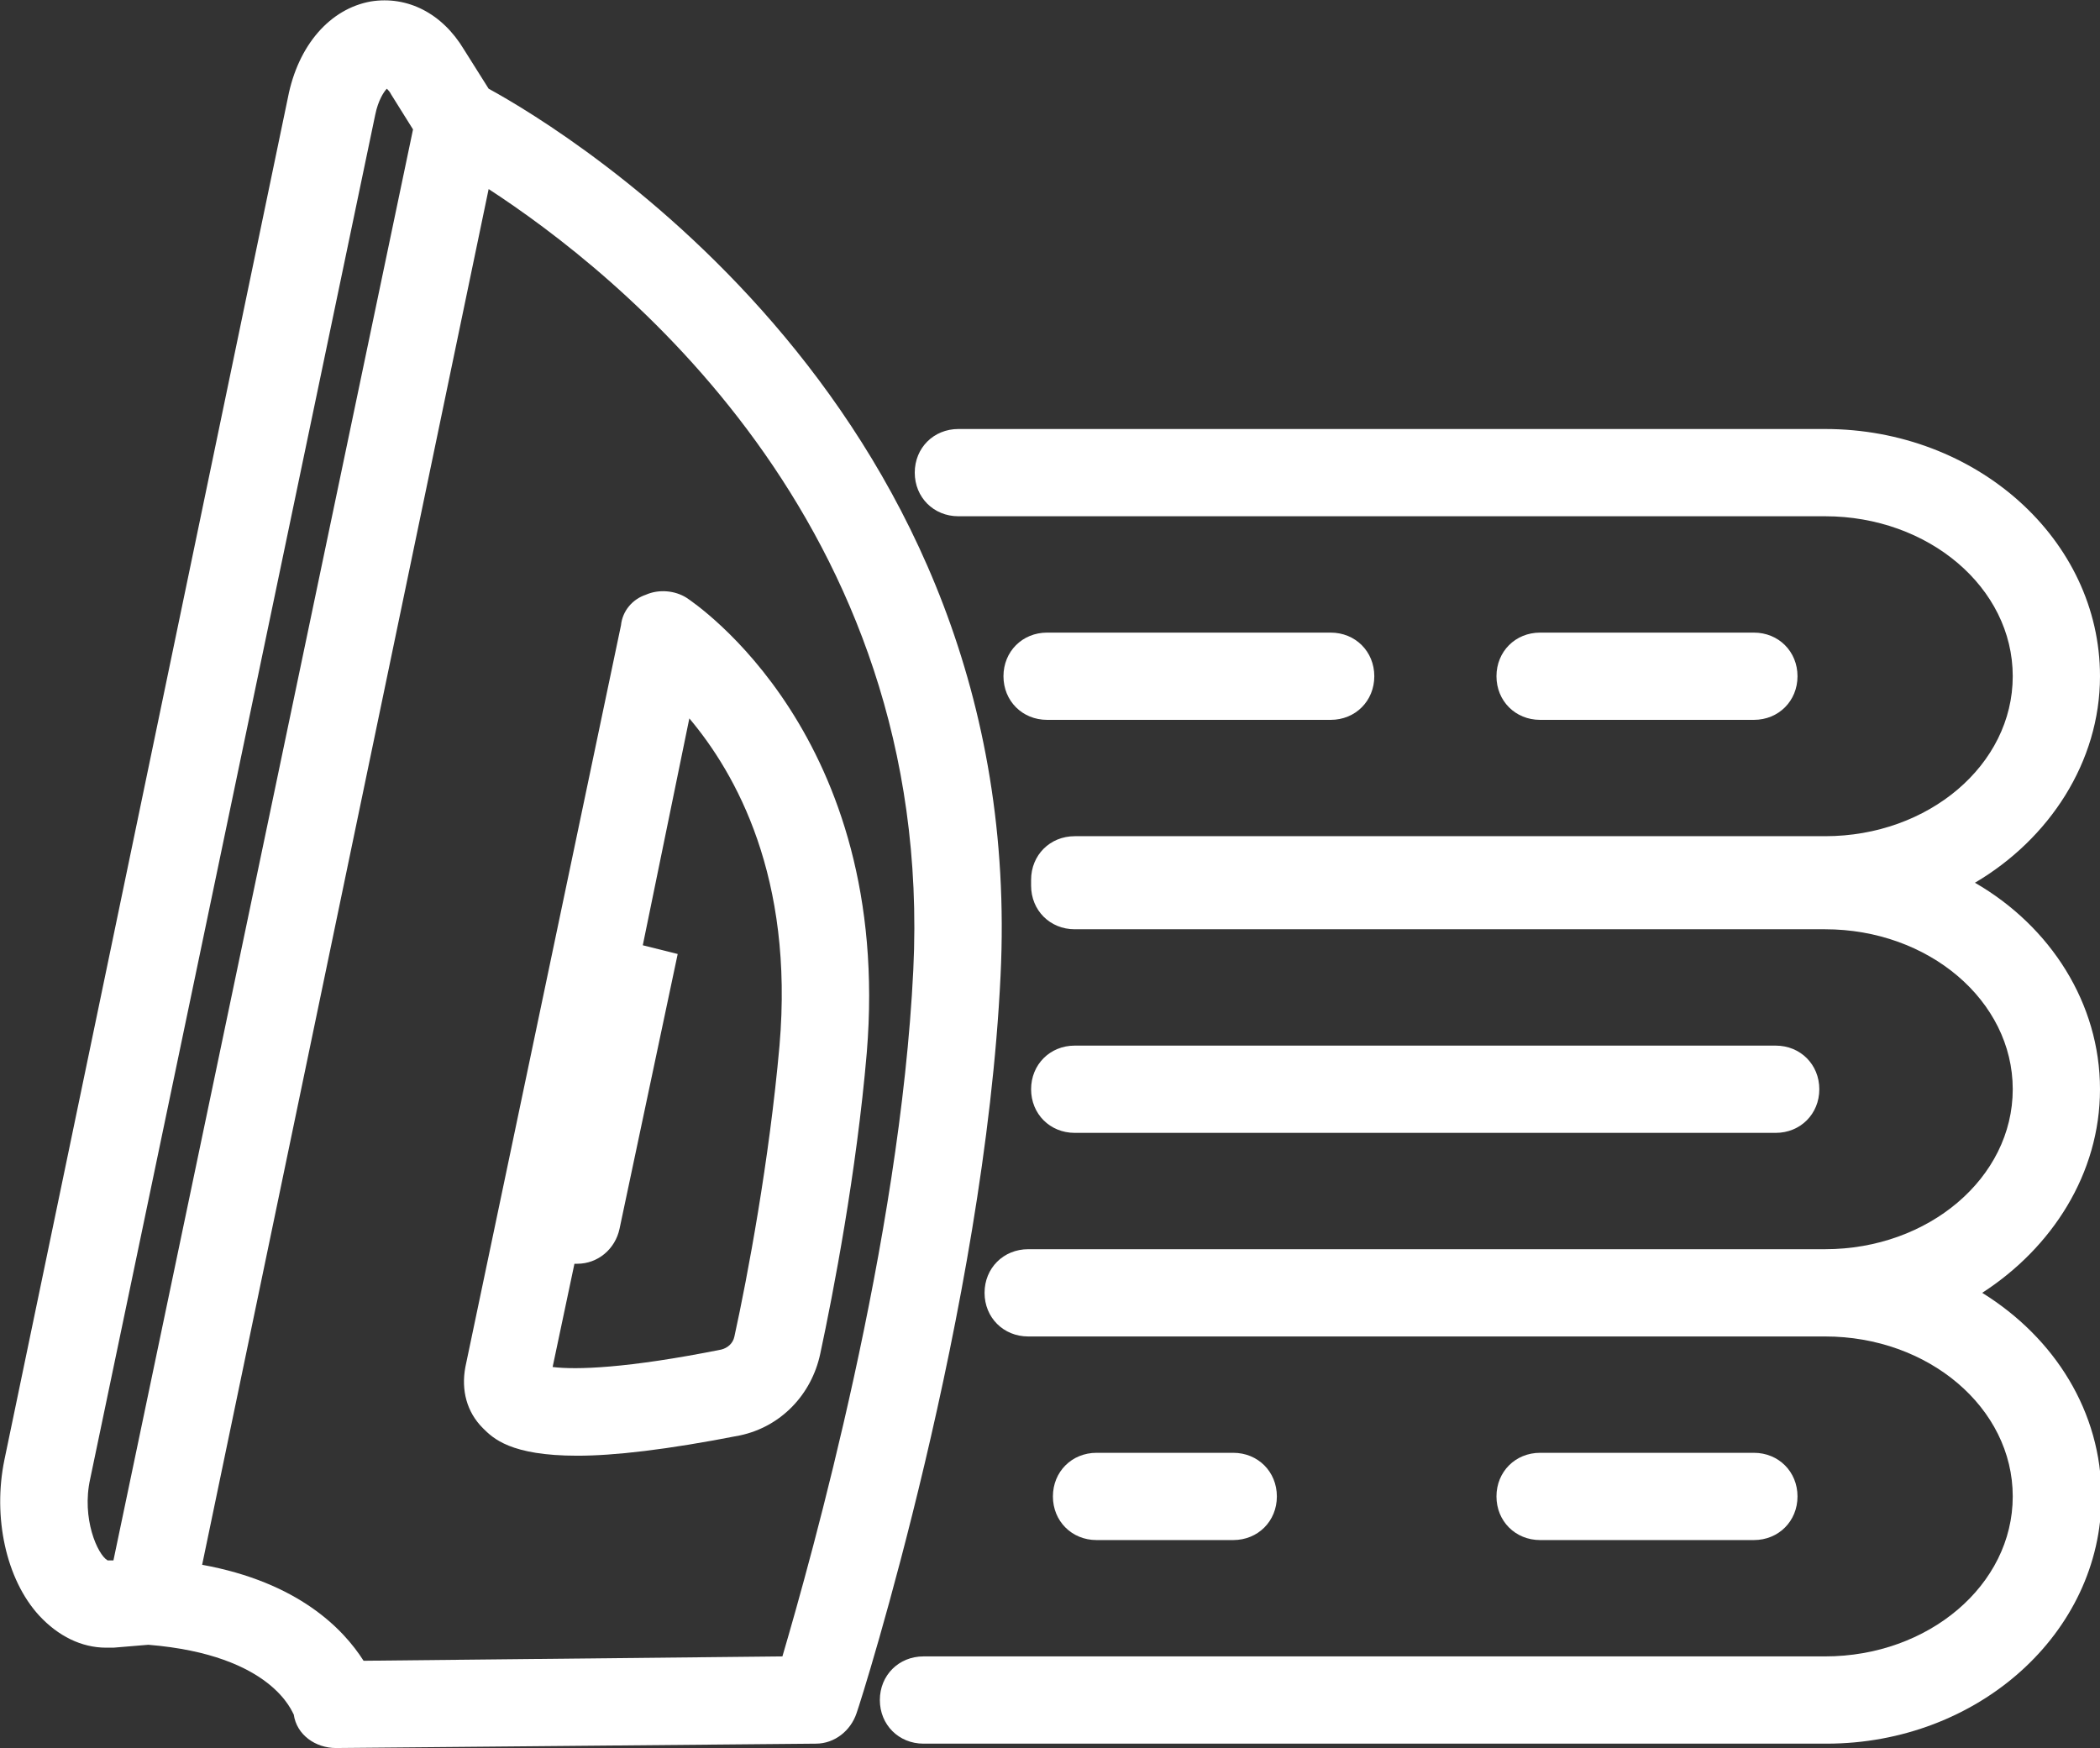
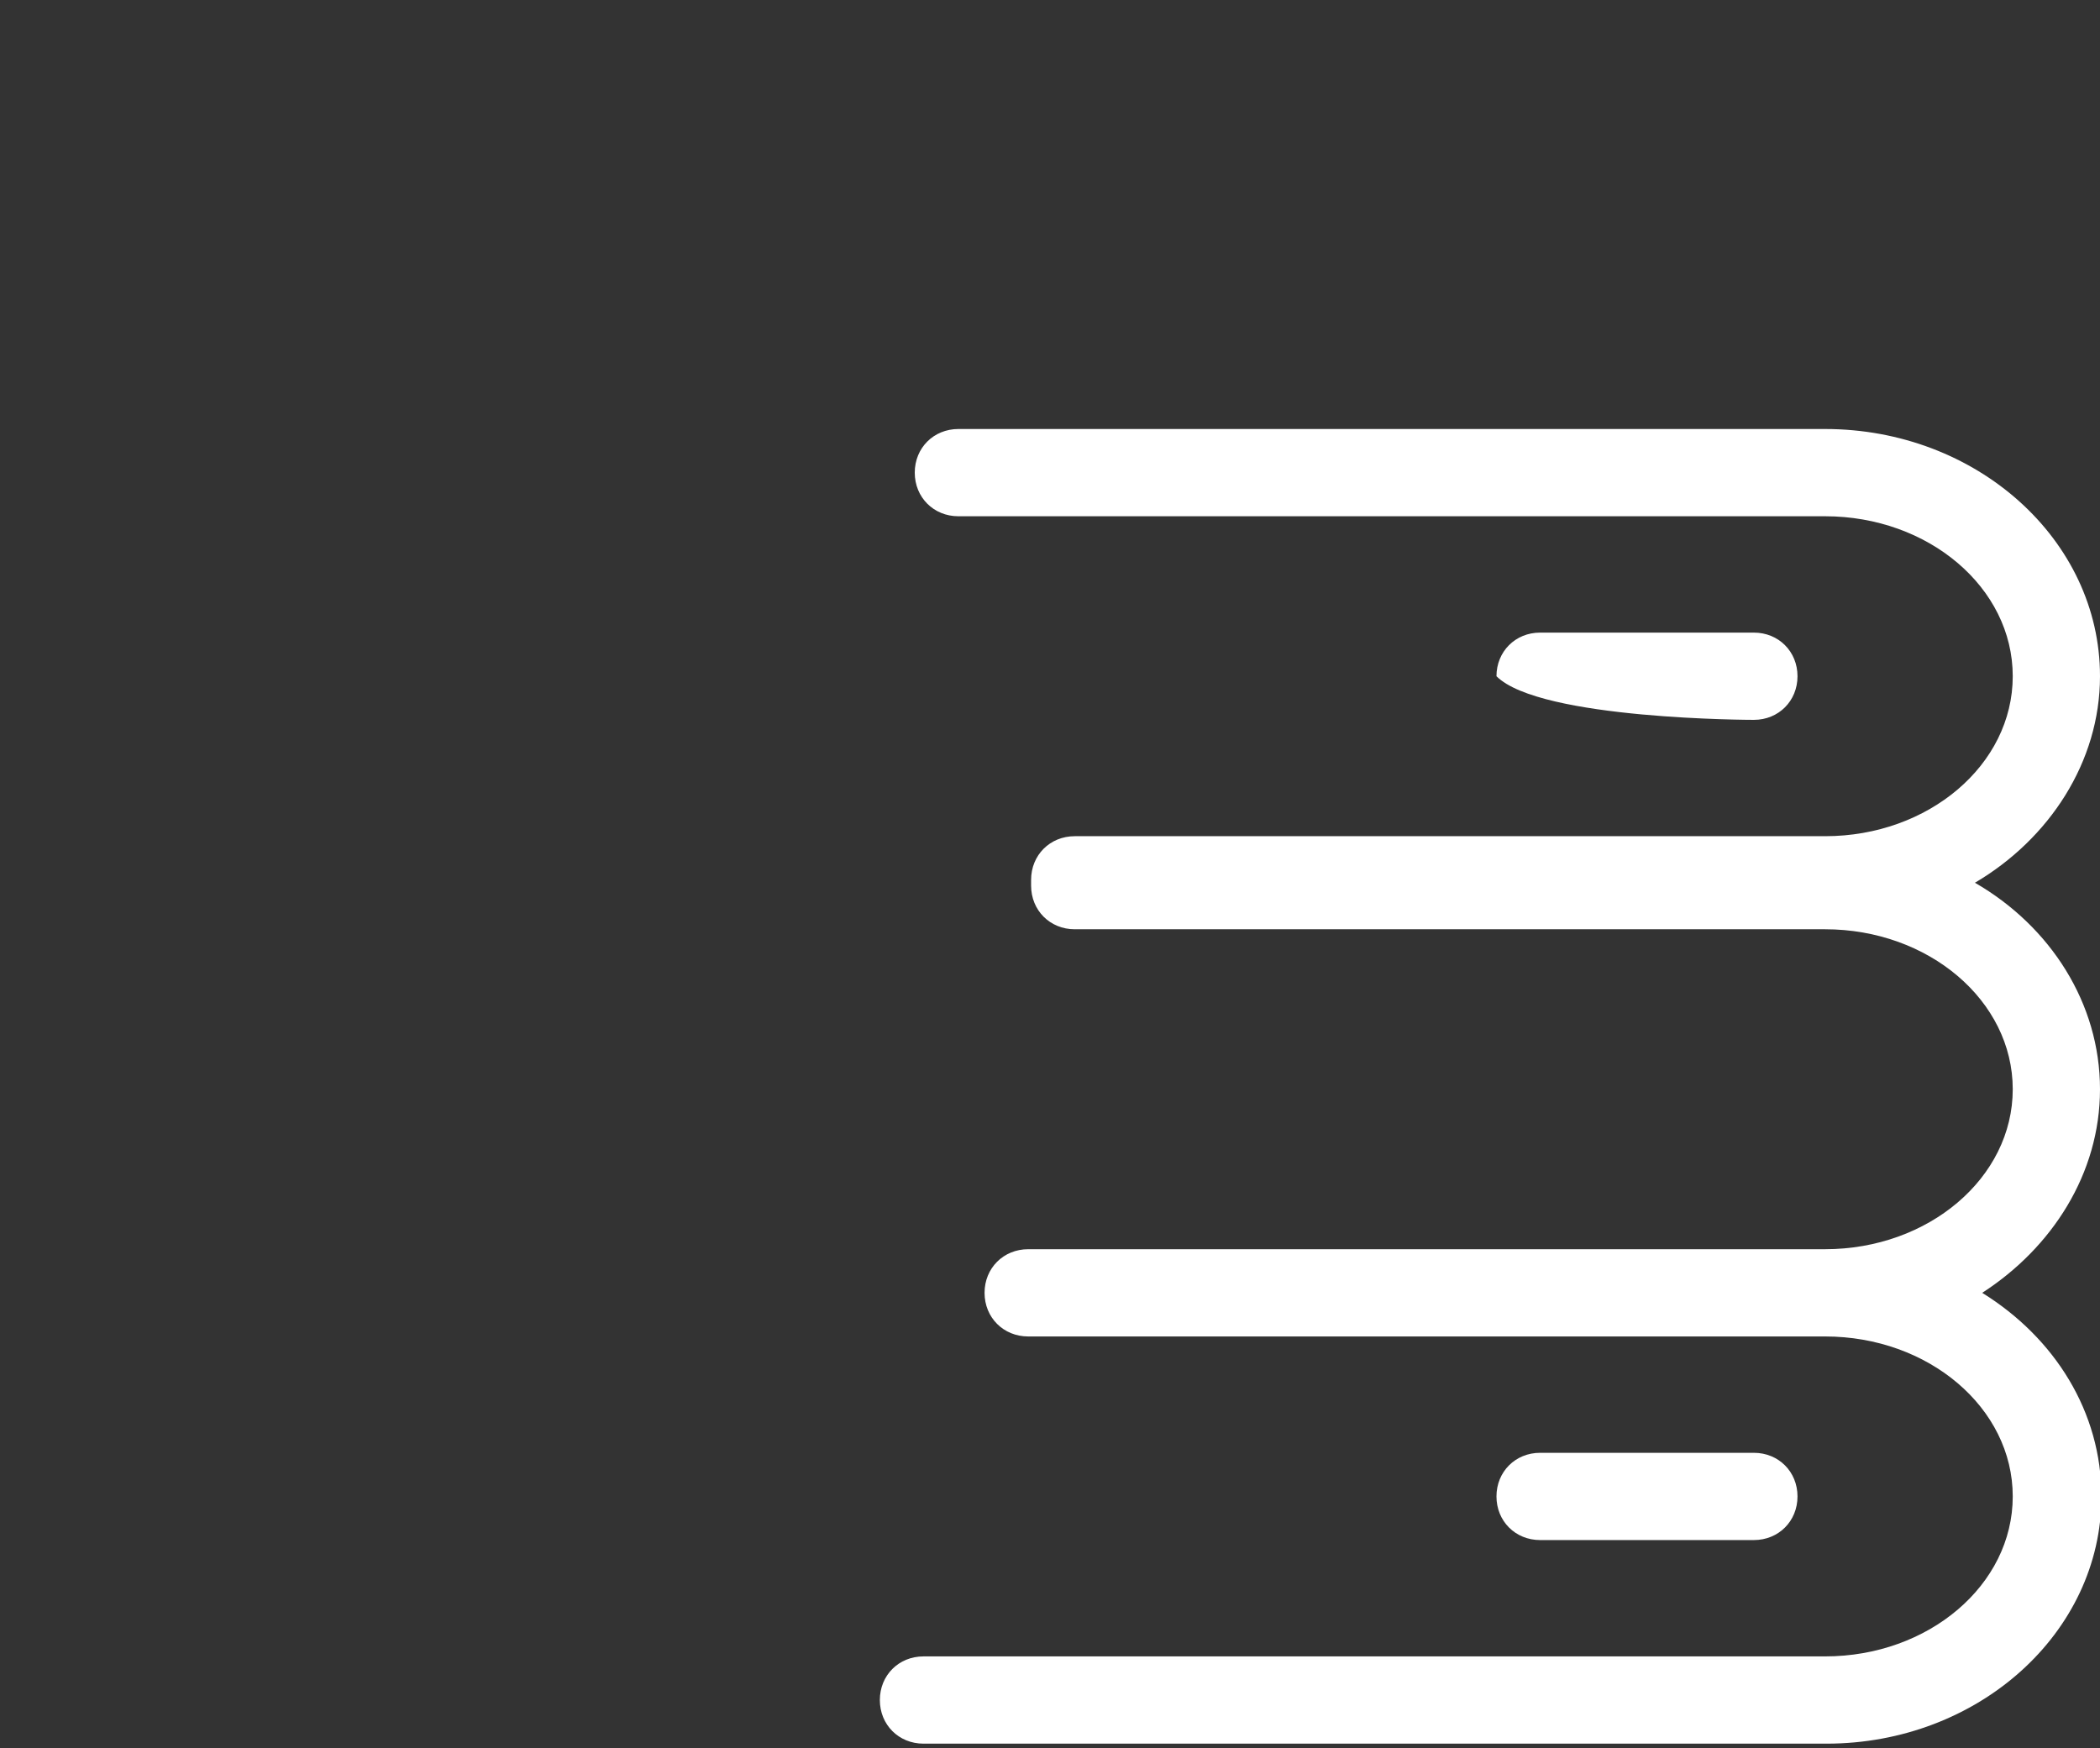
<svg xmlns="http://www.w3.org/2000/svg" version="1.1" id="Calque_2_00000020390928754657549990000017060841052950732451_" x="0px" y="0px" viewBox="0 0 144.4 120.2" style="enable-background:new 0 0 144.4 120.2;" xml:space="preserve">
  <rect x="0" y="0" width="144.4" height="120.2" fill="#333333" stroke="none" />
  <style type="text/css">
	.st0{fill:#FFFFFF;}
</style>
  <g id="Calque_1-2">
    <g>
-       <path class="st0" d="M42.7,43L32,94l0,0c-0.3,1.6,0.1,3.1,1.2,4.2c0.7,0.7,1.9,1.9,6.5,1.9c2.5,0,6.1-0.4,11.2-1.4    c2.8-0.6,4.9-2.8,5.5-5.6c0.9-4.2,2.5-12.5,3.2-20.7c1.8-21.8-11.8-30.9-12.4-31.3c-0.8-0.5-1.9-0.6-2.8-0.2    C43.5,41.2,42.8,42,42.7,43L42.7,43z M47.4,49.4c3.2,3.8,7.2,10.9,6.2,22.5c-0.7,7.9-2.2,15.9-3.1,20c-0.1,0.5-0.5,0.8-0.9,0.9    c-6.5,1.3-10,1.4-11.6,1.2l1.5-7.1c0.1,0,0.1,0,0.2,0c1.4,0,2.6-1,2.9-2.4l4-18.9L44.2,65L47.4,49.4L47.4,49.4z" />
-       <path class="st0" d="M33.6,6.1l-1.7-2.7c-1.5-2.5-3.9-3.7-6.4-3.3c-2.8,0.5-5,3-5.7,6.6L0.3,100.4c-0.8,3.9,0.1,8.2,2.4,10.7    c1.3,1.4,2.9,2.2,4.6,2.2c0.2,0,0.3,0,0.5,0l2.4-0.2c8.6,0.7,9.9,4.7,10,4.8c0.2,1.4,1.5,2.3,2.9,2.3h0l33-0.3    c1.3,0,2.4-0.9,2.8-2.1c0.4-1.1,8.8-27.8,9.9-50.7C70.7,28.3,39.1,9.1,33.6,6.1L33.6,6.1z M6.2,101.7L25.8,7.9    c0.2-1,0.6-1.6,0.8-1.8c0.1,0.1,0.2,0.2,0.3,0.4l1.5,2.4L7.8,107.3l-0.4,0C6.7,106.9,5.6,104.4,6.2,101.7L6.2,101.7z M62.8,66.7    c-0.9,18.6-7,40.4-9,47.2L25,114.2c-1.4-2.2-4.5-5.4-11.1-6.6L33.6,13C42.2,18.6,64.3,35.8,62.8,66.7z" />
      <path class="st0" d="M144.4,74.9c0-5.9-3.4-11.2-8.6-14.2c5.1-3,8.6-8.3,8.6-14.2c0-9.4-8.5-17-18.9-17H65.9c-1.7,0-3,1.3-3,3    s1.3,3,3,3h59.6c7.1,0,12.9,4.9,12.9,11s-5.8,11-12.9,11H73.9c-1.7,0-3,1.3-3,3c0,0.1,0,0.2,0,0.2c0,0.1,0,0.2,0,0.2    c0,1.7,1.3,3,3,3h51.6c7.1,0,12.9,4.9,12.9,11s-5.8,11-12.9,11H70.7c-1.7,0-3,1.3-3,3s1.3,3,3,3h54.8c7.1,0,12.9,4.9,12.9,11    s-5.8,11-12.9,11H63.5c-1.7,0-3,1.3-3,3s1.3,3,3,3h62.1c10.4,0,18.9-7.6,18.9-17c0-5.8-3.2-10.9-8.2-14    C141.1,85.8,144.4,80.7,144.4,74.9L144.4,74.9z" />
-       <path class="st0" d="M122.1,77.9c1.7,0,3-1.3,3-3s-1.3-3-3-3H73.9c-1.7,0-3,1.3-3,3s1.3,3,3,3H122.1z" />
-       <path class="st0" d="M120.6,49.5c1.7,0,3-1.3,3-3s-1.3-3-3-3h-14.7c-1.7,0-3,1.3-3,3s1.3,3,3,3C105.9,49.5,120.6,49.5,120.6,49.5z    " />
-       <path class="st0" d="M91.5,49.5c1.7,0,3-1.3,3-3s-1.3-3-3-3H72c-1.7,0-3,1.3-3,3s1.3,3,3,3H91.5z" />
+       <path class="st0" d="M120.6,49.5c1.7,0,3-1.3,3-3s-1.3-3-3-3h-14.7c-1.7,0-3,1.3-3,3C105.9,49.5,120.6,49.5,120.6,49.5z    " />
      <path class="st0" d="M120.6,105.9c1.7,0,3-1.3,3-3s-1.3-3-3-3h-14.7c-1.7,0-3,1.3-3,3s1.3,3,3,3    C105.9,105.9,120.6,105.9,120.6,105.9z" />
-       <path class="st0" d="M84.8,105.9c1.7,0,3-1.3,3-3s-1.3-3-3-3h-9.4c-1.7,0-3,1.3-3,3s1.3,3,3,3H84.8z" />
    </g>
  </g>
</svg>